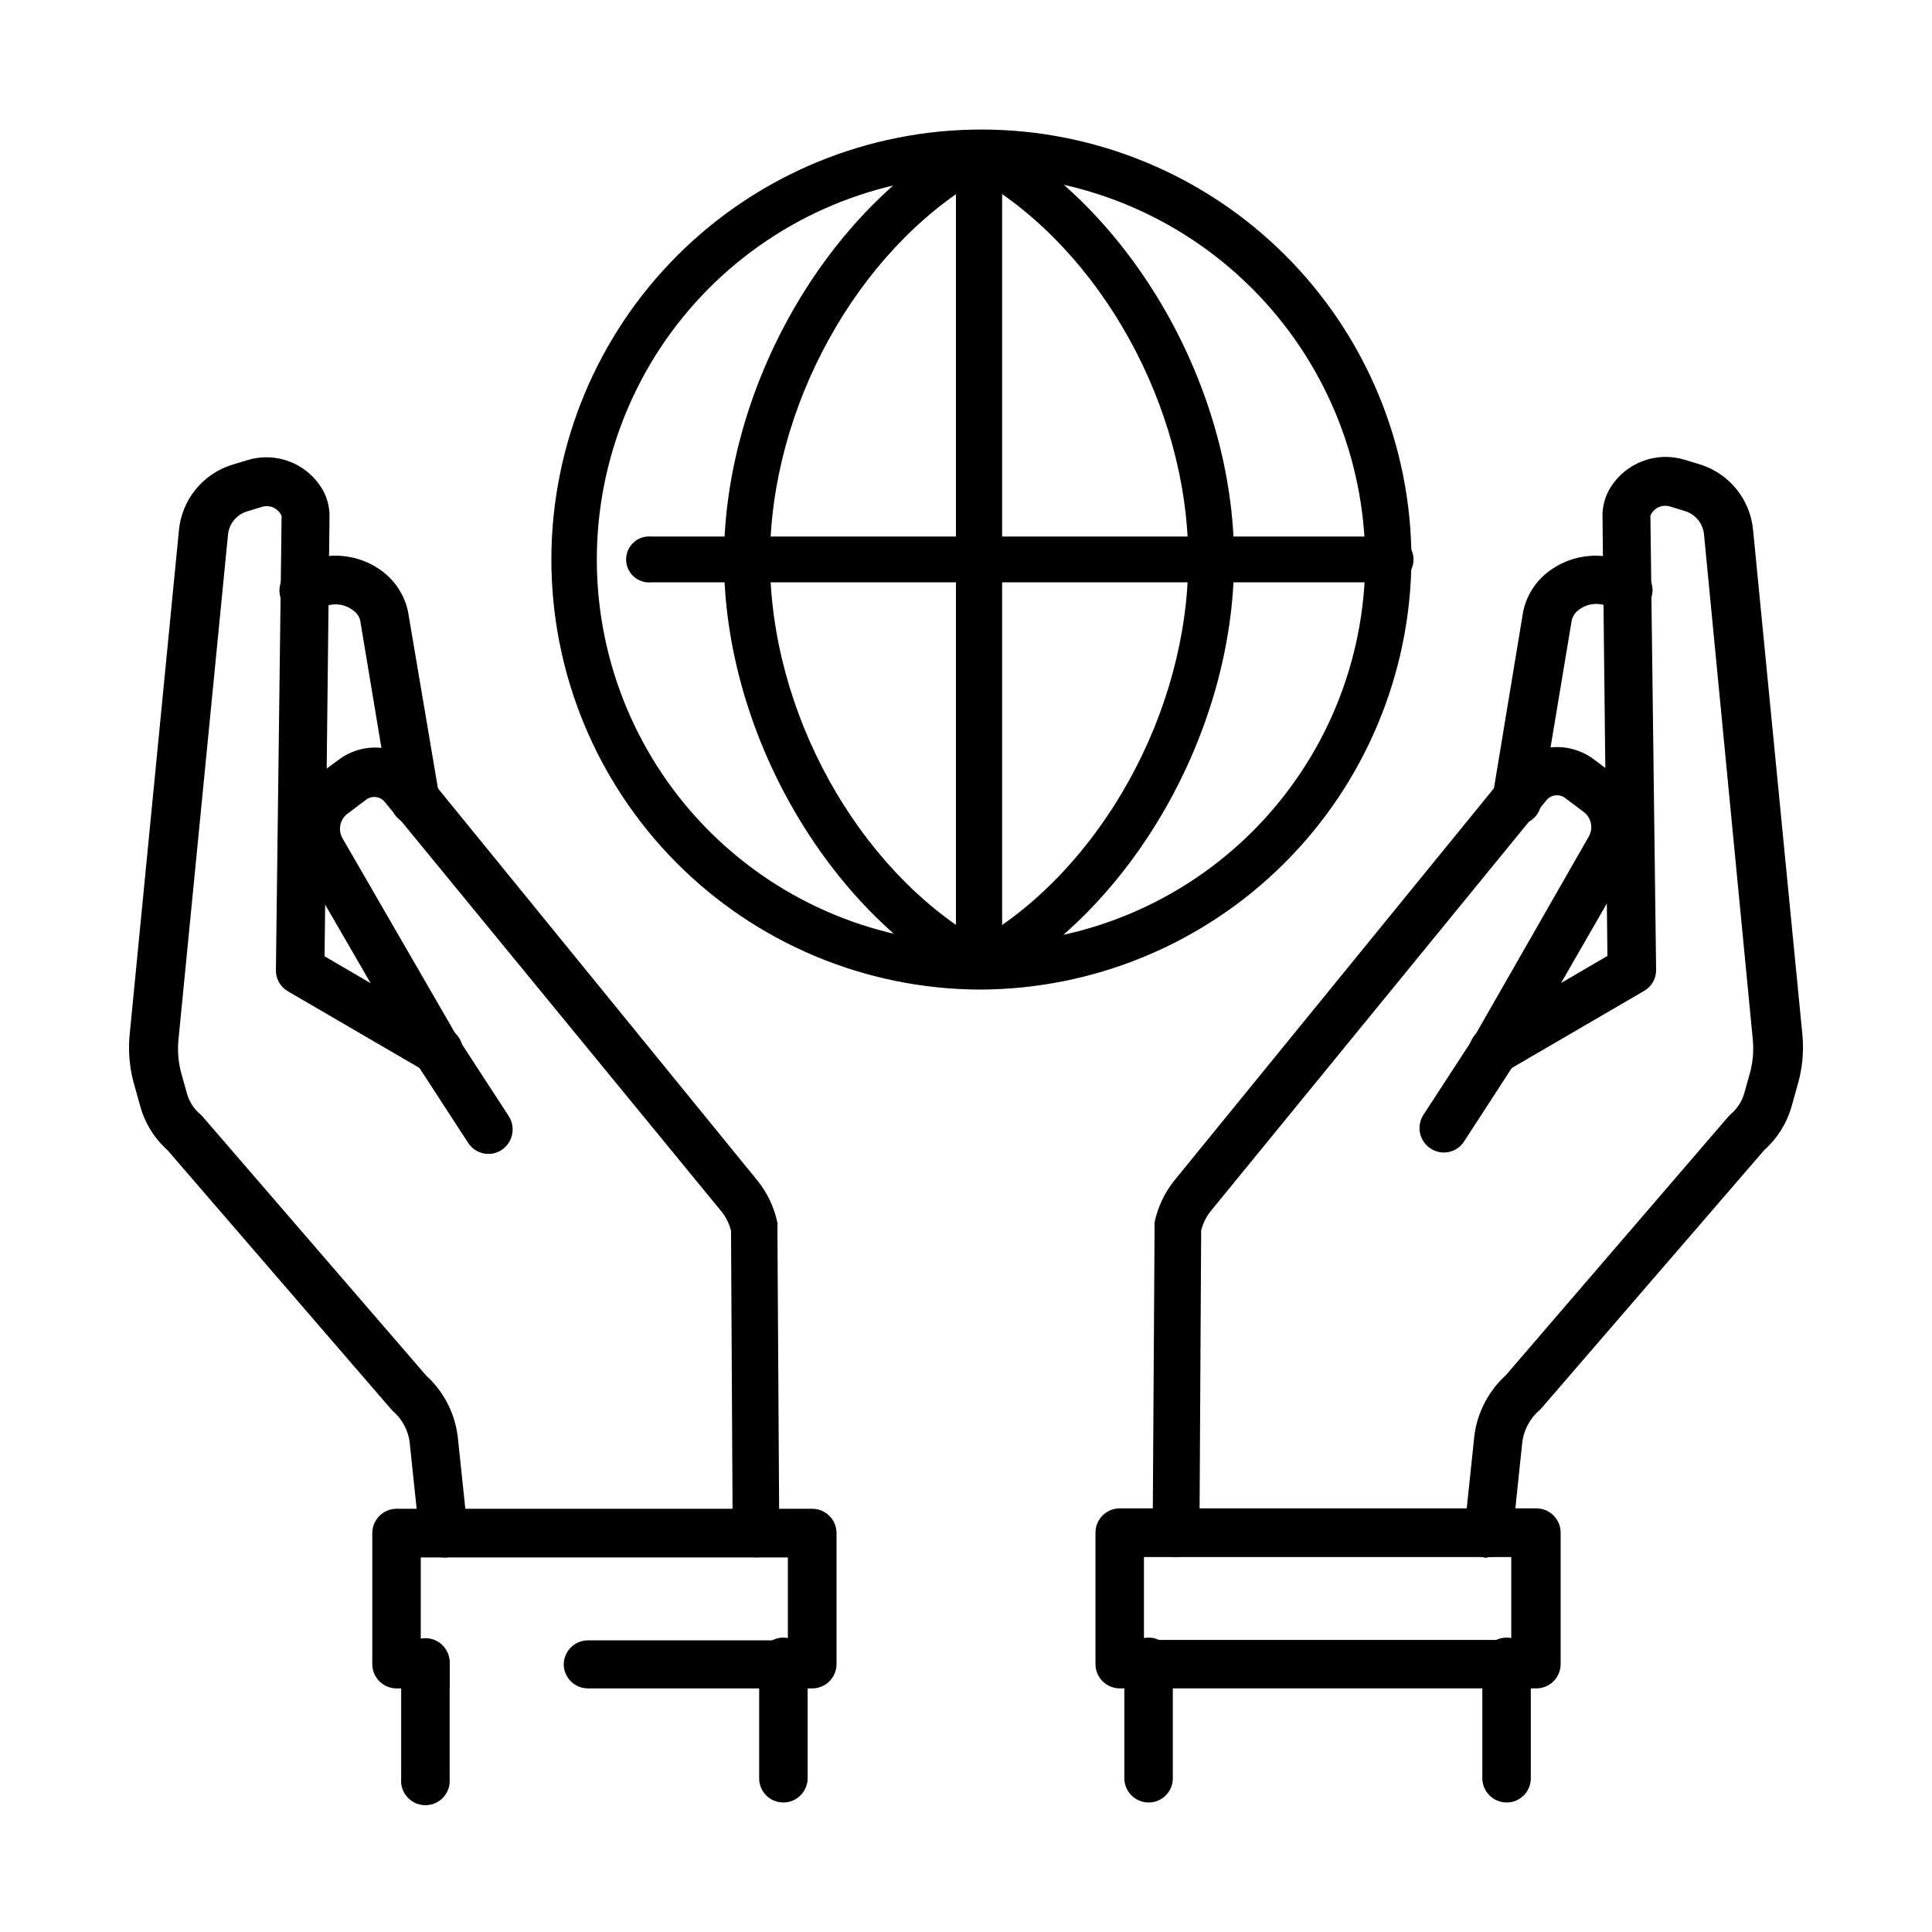
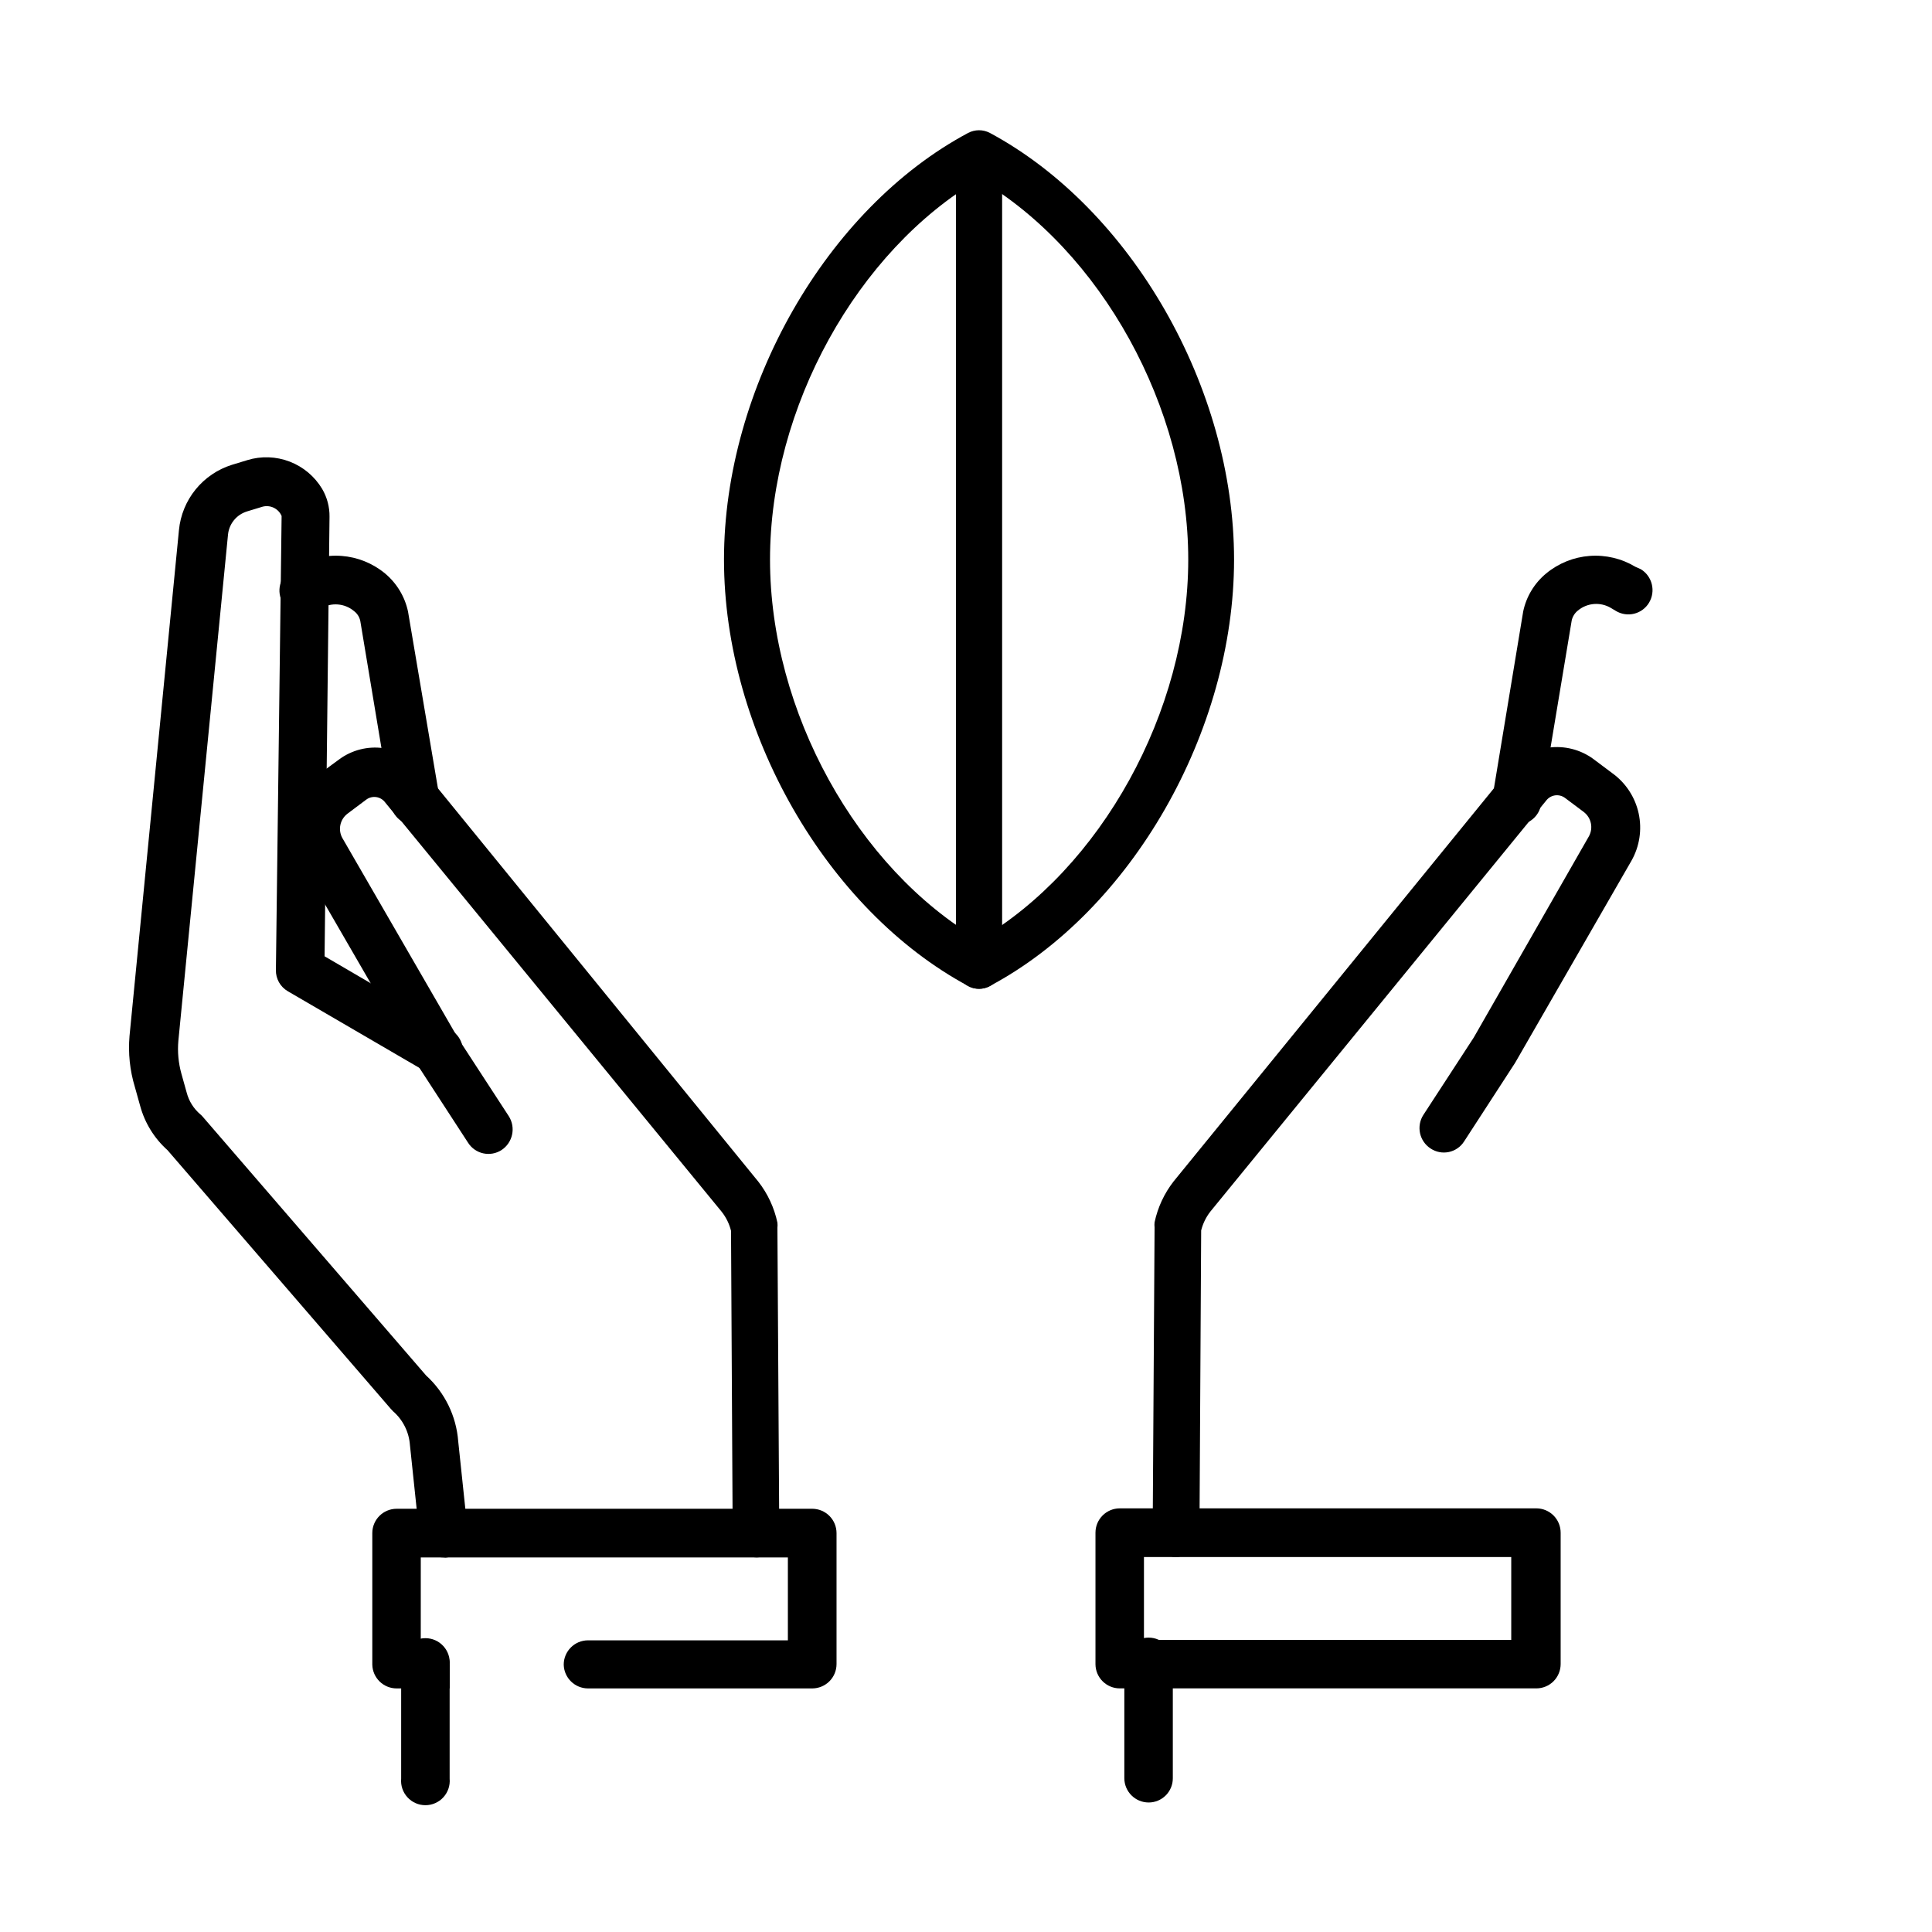
<svg xmlns="http://www.w3.org/2000/svg" fill="#000000" width="800px" height="800px" version="1.1" viewBox="144 144 512 512">
  <g>
-     <path d="m403.48 406.25c-30.191-0.16-59.082-12.293-80.336-33.734-21.254-21.441-33.129-50.438-33.023-80.629 0.109-30.188 12.188-59.102 33.594-80.395 21.402-21.289 50.379-33.219 80.57-33.164 30.188 0.055 59.121 12.082 80.453 33.449 21.328 21.367 33.305 50.32 33.309 80.512-0.188 30.281-12.344 59.258-33.816 80.605-21.473 21.352-50.52 33.344-80.801 33.355zm0-215.78c-26.977 0.133-52.797 10.965-71.793 30.117-18.996 19.152-29.613 45.062-29.523 72.035 0.09 26.977 10.879 52.812 30 71.84 19.121 19.027 45.012 29.691 71.984 29.645 26.977-0.043 52.832-10.789 71.891-29.879s29.762-44.965 29.762-71.938c-0.145-27.055-10.996-52.953-30.18-72.031-19.18-19.082-45.137-29.789-72.191-29.789z" />
    <path d="m403.48 406.04c-1.023 0.004-2.031-0.258-2.926-0.754-37.484-20.152-64.688-67.512-64.688-113 0-45.492 27.207-93.055 64.688-113.05 1.812-0.961 3.984-0.961 5.797 0 37.484 20.152 64.688 67.512 64.688 113.05 0 45.543-27.207 93.051-64.688 113-0.879 0.488-1.867 0.75-2.871 0.754zm0-214.52c-32.242 18.895-55.418 60.457-55.418 100.76s23.125 81.867 55.418 100.76c32.242-18.844 55.418-60.457 55.418-100.76 0-40.301-23.176-81.867-55.418-100.76z" />
-     <path d="m511.95 298.33h-195.38c-1.703 0.156-3.398-0.414-4.664-1.566-1.262-1.156-1.984-2.789-1.984-4.504 0-1.711 0.723-3.348 1.984-4.5 1.266-1.156 2.961-1.727 4.664-1.57h195.38c1.707-0.156 3.398 0.414 4.664 1.57 1.266 1.152 1.984 2.789 1.984 4.5 0 1.715-0.719 3.348-1.984 4.504-1.266 1.152-2.957 1.723-4.664 1.566z" />
    <path d="m403.48 406.04c-1.617 0.016-3.176-0.613-4.328-1.75-1.152-1.133-1.809-2.676-1.82-4.293v-215.63c0.289-3.164 2.941-5.59 6.121-5.59 3.18 0 5.836 2.426 6.121 5.59v215.63c-0.027 3.344-2.75 6.043-6.094 6.043z" />
    <path d="m261.5 556.73c-3.336 0.008-6.109-2.566-6.348-5.894l-2.519-23.93v-0.004c-0.258-3.445-1.871-6.652-4.484-8.914l-0.656-0.707-59.094-68.469c-3.504-3.129-6.023-7.207-7.254-11.738l-1.41-5.039c-1.324-4.367-1.801-8.949-1.41-13.5l13.098-134.06c0.379-3.938 1.91-7.676 4.402-10.75 2.492-3.07 5.832-5.344 9.602-6.531l4.133-1.258v-0.004c3.676-1.121 7.621-0.98 11.211 0.398 3.586 1.379 6.609 3.914 8.59 7.211 1.32 2.242 2 4.805 1.965 7.406l-1.309 116.48 33.051 19.297h-0.004c1.605 0.785 2.812 2.203 3.332 3.914s0.305 3.559-0.59 5.106c-0.898 1.547-2.394 2.652-4.137 3.055-1.742 0.398-3.57 0.059-5.055-0.941l-36.324-21.16c-2.008-1.16-3.227-3.324-3.172-5.644l1.512-120.31c-0.832-1.961-2.981-3.012-5.039-2.469l-4.133 1.258v0.004c-2.781 0.848-4.773 3.297-5.039 6.195l-13.148 134.06c-0.262 2.949 0.012 5.918 0.809 8.77l1.41 5.039v-0.004c0.586 2.219 1.832 4.203 3.574 5.695 0.262 0.207 0.496 0.445 0.707 0.703l59.148 68.52c4.957 4.508 8.004 10.746 8.512 17.43l2.519 23.879v0.004c0.293 3.527-2.316 6.633-5.844 6.953z" />
    <path d="m350.83 550.23c0.027 3.504-2.746 6.391-6.25 6.5-3.531-0.027-6.394-2.867-6.449-6.398v-6.5l-0.402-73.656c-0.457-1.836-1.297-3.551-2.469-5.039l-85.293-103.98-1.41-1.461-2.469-3.023c-0.566-0.773-1.414-1.289-2.363-1.434-0.945-0.141-1.91 0.102-2.676 0.676l-5.039 3.777v0.004c-1.918 1.516-2.473 4.191-1.309 6.348l30.781 53.254 13.352 20.504c1.91 3.012 1.059 6.996-1.914 8.965-1.43 0.93-3.168 1.246-4.832 0.887-1.664-0.359-3.117-1.367-4.035-2.801l-12.645-19.445-0.855-1.359-12.344-21.516-12.043-20.809-6.5-11.484c-2.168-3.805-2.856-8.273-1.922-12.555 0.93-4.277 3.41-8.062 6.961-10.621l2.168-1.613 3.023-2.215h-0.004c3.363-2.477 7.555-3.543 11.691-2.973 4.277 0.512 8.172 2.707 10.832 6.098l4.031 5.039 84.539 103.78c2.477 3.184 4.199 6.887 5.035 10.832 0.051 0.453 0.051 0.91 0 1.363l0.453 74.465z" />
    <path d="m253.89 362.67c-3.137-0.012-5.805-2.293-6.297-5.391l-8.113-48.719c-0.219-1.047-0.809-1.977-1.664-2.621-2.473-2.07-5.988-2.356-8.766-0.707l-1.258 0.805v0.004c-1.461 0.883-3.215 1.145-4.871 0.73-1.656-0.418-3.078-1.48-3.945-2.949-1.824-3.051-0.859-7 2.164-8.867l1.258-0.754h0.004c3.637-2.188 7.863-3.191 12.094-2.879 4.234 0.316 8.262 1.938 11.535 4.641 3.098 2.586 5.246 6.133 6.094 10.078l8.312 49.121c0.293 1.684-0.102 3.414-1.098 4.809-0.992 1.391-2.504 2.324-4.191 2.598z" />
    <path d="m337.93 550.34v-6.5h-70.535l0.605 5.894c0.293 3.527-2.316 6.633-5.844 6.953h82.422c-1.723 0.039-3.391-0.605-4.641-1.797-1.246-1.191-1.969-2.828-2.008-4.551zm21.312-6.5h-110.13c-3.562 0-6.449 2.887-6.449 6.449v34.863c0.082 3.504 2.945 6.297 6.449 6.297h14.055v-6.144c0-3.644-2.957-6.602-6.602-6.602h-1.059l0.004-21.965h97.285v21.965h-52.953c-3.559 0-6.449 2.887-6.449 6.449 0.082 3.504 2.945 6.297 6.449 6.297h59.402c1.707 0 3.348-0.68 4.559-1.887 1.207-1.211 1.887-2.852 1.887-4.562v-34.711c0-1.711-0.68-3.352-1.887-4.559-1.211-1.211-2.852-1.891-4.559-1.891z" />
    <path d="m263.16 585.15v30.23c0.16 1.801-0.445 3.586-1.668 4.922-1.219 1.336-2.945 2.094-4.754 2.094-1.812 0-3.539-0.758-4.758-2.094-1.223-1.336-1.828-3.121-1.668-4.922v-30.23c-0.16-1.801 0.445-3.59 1.668-4.922 1.219-1.336 2.945-2.098 4.758-2.098 1.809 0 3.535 0.762 4.754 2.098 1.223 1.332 1.828 3.121 1.668 4.922z" />
-     <path d="m351.58 621.68c-1.707 0-3.34-0.684-4.543-1.895-1.199-1.211-1.867-2.852-1.855-4.555v-30.23c-0.16-1.801 0.445-3.586 1.668-4.922 1.219-1.336 2.945-2.094 4.758-2.094 1.809 0 3.535 0.758 4.754 2.094 1.223 1.336 1.828 3.121 1.668 4.922v30.23c0 3.562-2.887 6.449-6.449 6.449z" />
-     <path d="m538.5 556.63c3.336 0.008 6.109-2.566 6.348-5.894l2.519-23.98c0.281-3.441 1.887-6.641 4.484-8.918 0.242-0.191 0.461-0.414 0.652-0.656l59.098-68.465c3.504-3.133 6.023-7.207 7.254-11.742l1.41-5.039 0.004 0.004c1.32-4.371 1.801-8.953 1.41-13.504l-13.102-134.06c-0.379-3.938-1.91-7.676-4.402-10.75-2.488-3.07-5.828-5.344-9.602-6.531l-4.133-1.258c-3.676-1.125-7.621-0.984-11.207 0.395-3.59 1.379-6.613 3.918-8.59 7.211-1.324 2.242-2.004 4.805-1.965 7.406l1.309 116.48-33.051 19.297c-1.605 0.785-2.812 2.203-3.328 3.914-0.52 1.711-0.309 3.559 0.59 5.106 0.895 1.547 2.391 2.652 4.133 3.055 1.742 0.398 3.574 0.059 5.055-0.941l36.324-21.16c2.012-1.16 3.227-3.324 3.176-5.641l-1.512-120.31c0.832-1.961 2.977-3.012 5.035-2.469l4.133 1.258v0.004c2.785 0.848 4.777 3.297 5.039 6.195l12.949 134.06-0.004 0.004c0.262 2.945-0.012 5.914-0.805 8.766l-1.41 5.039v-0.004c-0.586 2.219-1.836 4.203-3.578 5.695l-0.707 0.707-58.941 68.516c-4.988 4.531-8.039 10.812-8.516 17.531l-2.519 23.93v0.004c-0.289 3.527 2.316 6.633 5.844 6.953z" />
    <path d="m455.42 556.63c3.531-0.027 6.394-2.867 6.449-6.398l0.453-80.156c0.457-1.836 1.301-3.551 2.469-5.039l88.922-108.82v0.004c0.562-0.773 1.414-1.289 2.359-1.434 0.949-0.141 1.914 0.102 2.68 0.676l5.039 3.777-0.004 0.004c1.922 1.516 2.477 4.191 1.312 6.348l-30.531 53.352-13.352 20.504c-0.93 1.438-1.25 3.184-0.891 4.856s1.367 3.137 2.805 4.062c1.418 0.945 3.156 1.281 4.824 0.93 1.668-0.352 3.125-1.355 4.043-2.793l13.504-20.809 30.832-53.555c2.172-3.809 2.859-8.289 1.93-12.578-0.93-4.285-3.41-8.078-6.969-10.645l-5.039-3.777v-0.004c-3.418-2.5-7.68-3.578-11.879-3.008-4.199 0.574-8.016 2.754-10.641 6.082l-88.719 108.88c-2.477 3.18-4.199 6.883-5.039 10.828-0.051 0.453-0.051 0.91 0 1.363l-0.504 80.609c-0.148 3.481 2.473 6.457 5.945 6.75z" />
    <path d="m546.1 362.57c3.137-0.012 5.805-2.293 6.301-5.391l8.113-48.719h-0.004c0.23-1.055 0.816-2 1.664-2.672 2.488-2.055 6-2.316 8.766-0.652l1.258 0.754c1.457 0.887 3.207 1.16 4.859 0.75 1.656-0.406 3.082-1.457 3.957-2.918 1.824-3.051 0.859-7-2.164-8.867l-1.461-0.652c-3.637-2.188-7.863-3.191-12.094-2.879-4.234 0.316-8.266 1.938-11.535 4.641-3.117 2.57-5.269 6.125-6.098 10.078l-8.109 49.02c-0.617 3.43 1.621 6.719 5.039 7.406z" />
    <path d="m551.14 543.73h-110.38c-3.562 0-6.449 2.887-6.449 6.449v34.863c0.027 3.543 2.906 6.398 6.449 6.398h110.38c1.711 0 3.352-0.68 4.562-1.887 1.207-1.211 1.887-2.852 1.887-4.562v-34.812c0-1.711-0.68-3.352-1.887-4.559-1.211-1.211-2.852-1.891-4.562-1.891zm-103.98 34.863v-21.965h97.336v21.965z" />
-     <path d="m543.28 621.68c1.707 0 3.34-0.684 4.543-1.895s1.871-2.852 1.855-4.555v-30.23c0.16-1.801-0.445-3.586-1.664-4.922-1.223-1.336-2.949-2.094-4.758-2.094-1.809 0-3.535 0.758-4.758 2.094-1.223 1.336-1.828 3.121-1.668 4.922v30.23c0 1.711 0.68 3.352 1.891 4.559 1.207 1.211 2.848 1.891 4.559 1.891z" />
    <path d="m448.41 621.68c1.707 0 3.34-0.684 4.543-1.895s1.871-2.852 1.855-4.555v-30.23c0.16-1.801-0.445-3.586-1.668-4.922-1.219-1.336-2.945-2.094-4.754-2.094s-3.535 0.758-4.758 2.094c-1.223 1.336-1.828 3.121-1.668 4.922v30.23c0 3.562 2.887 6.449 6.449 6.449z" />
  </g>
</svg>